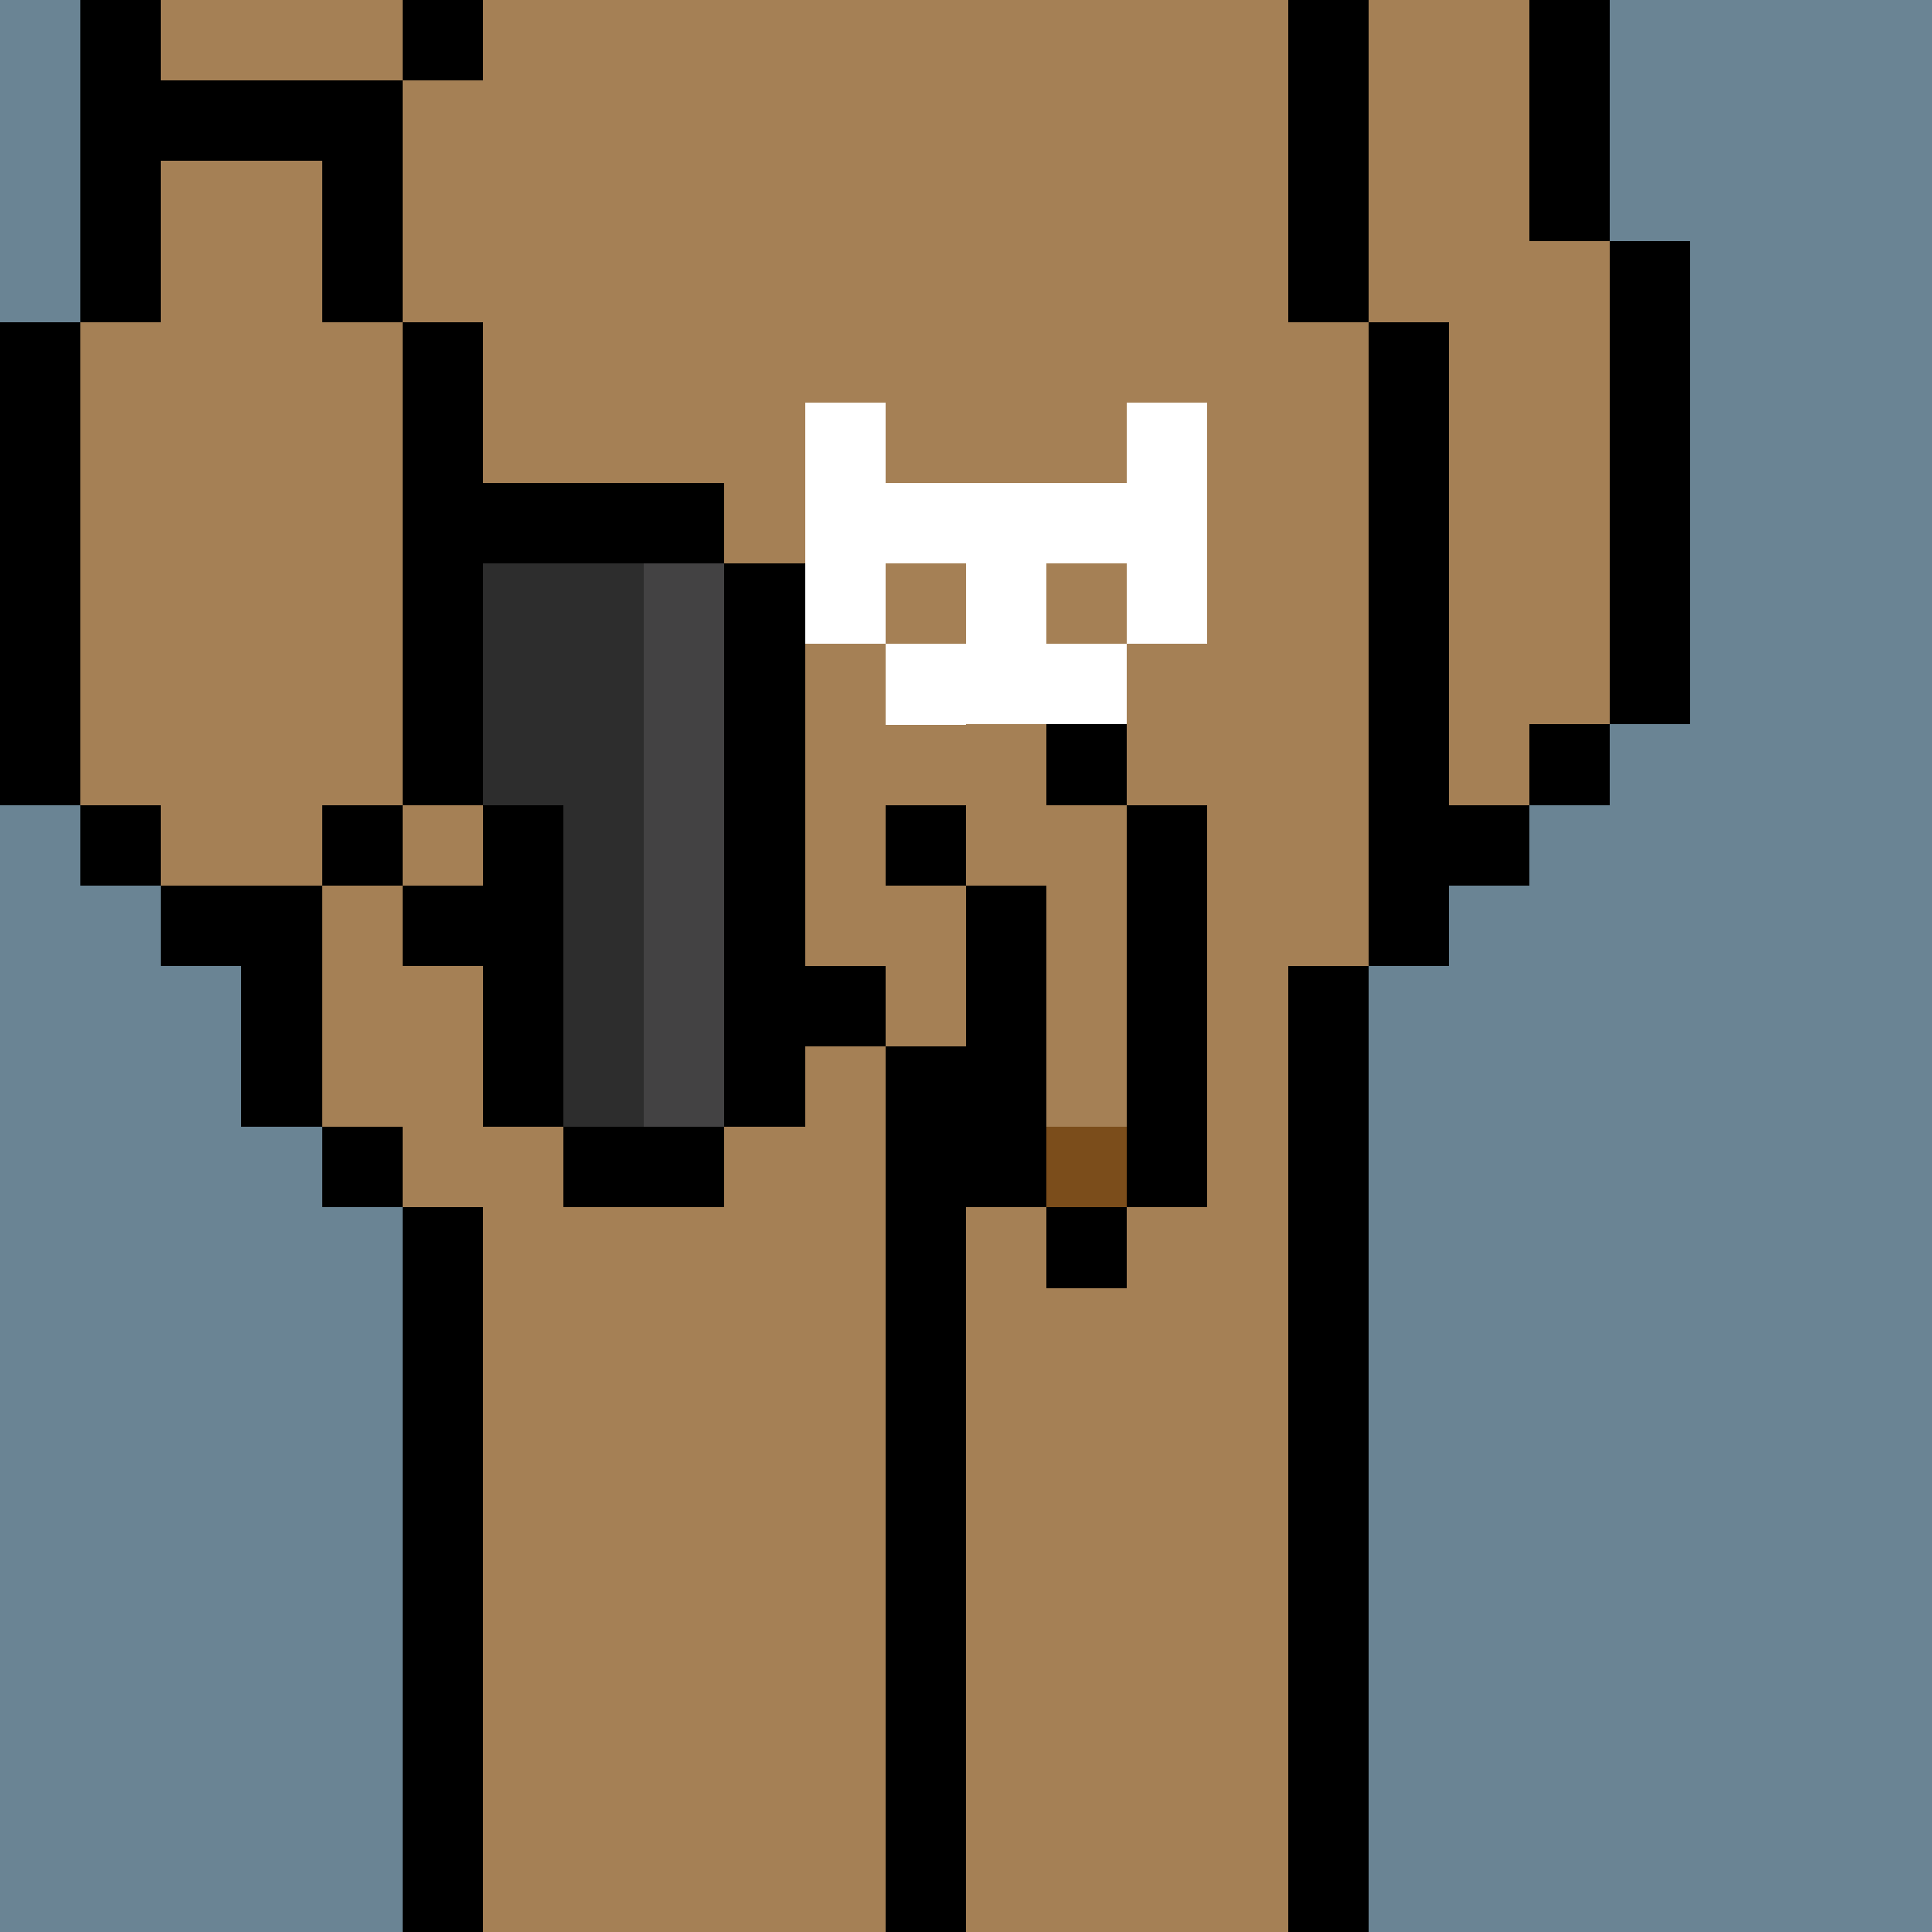
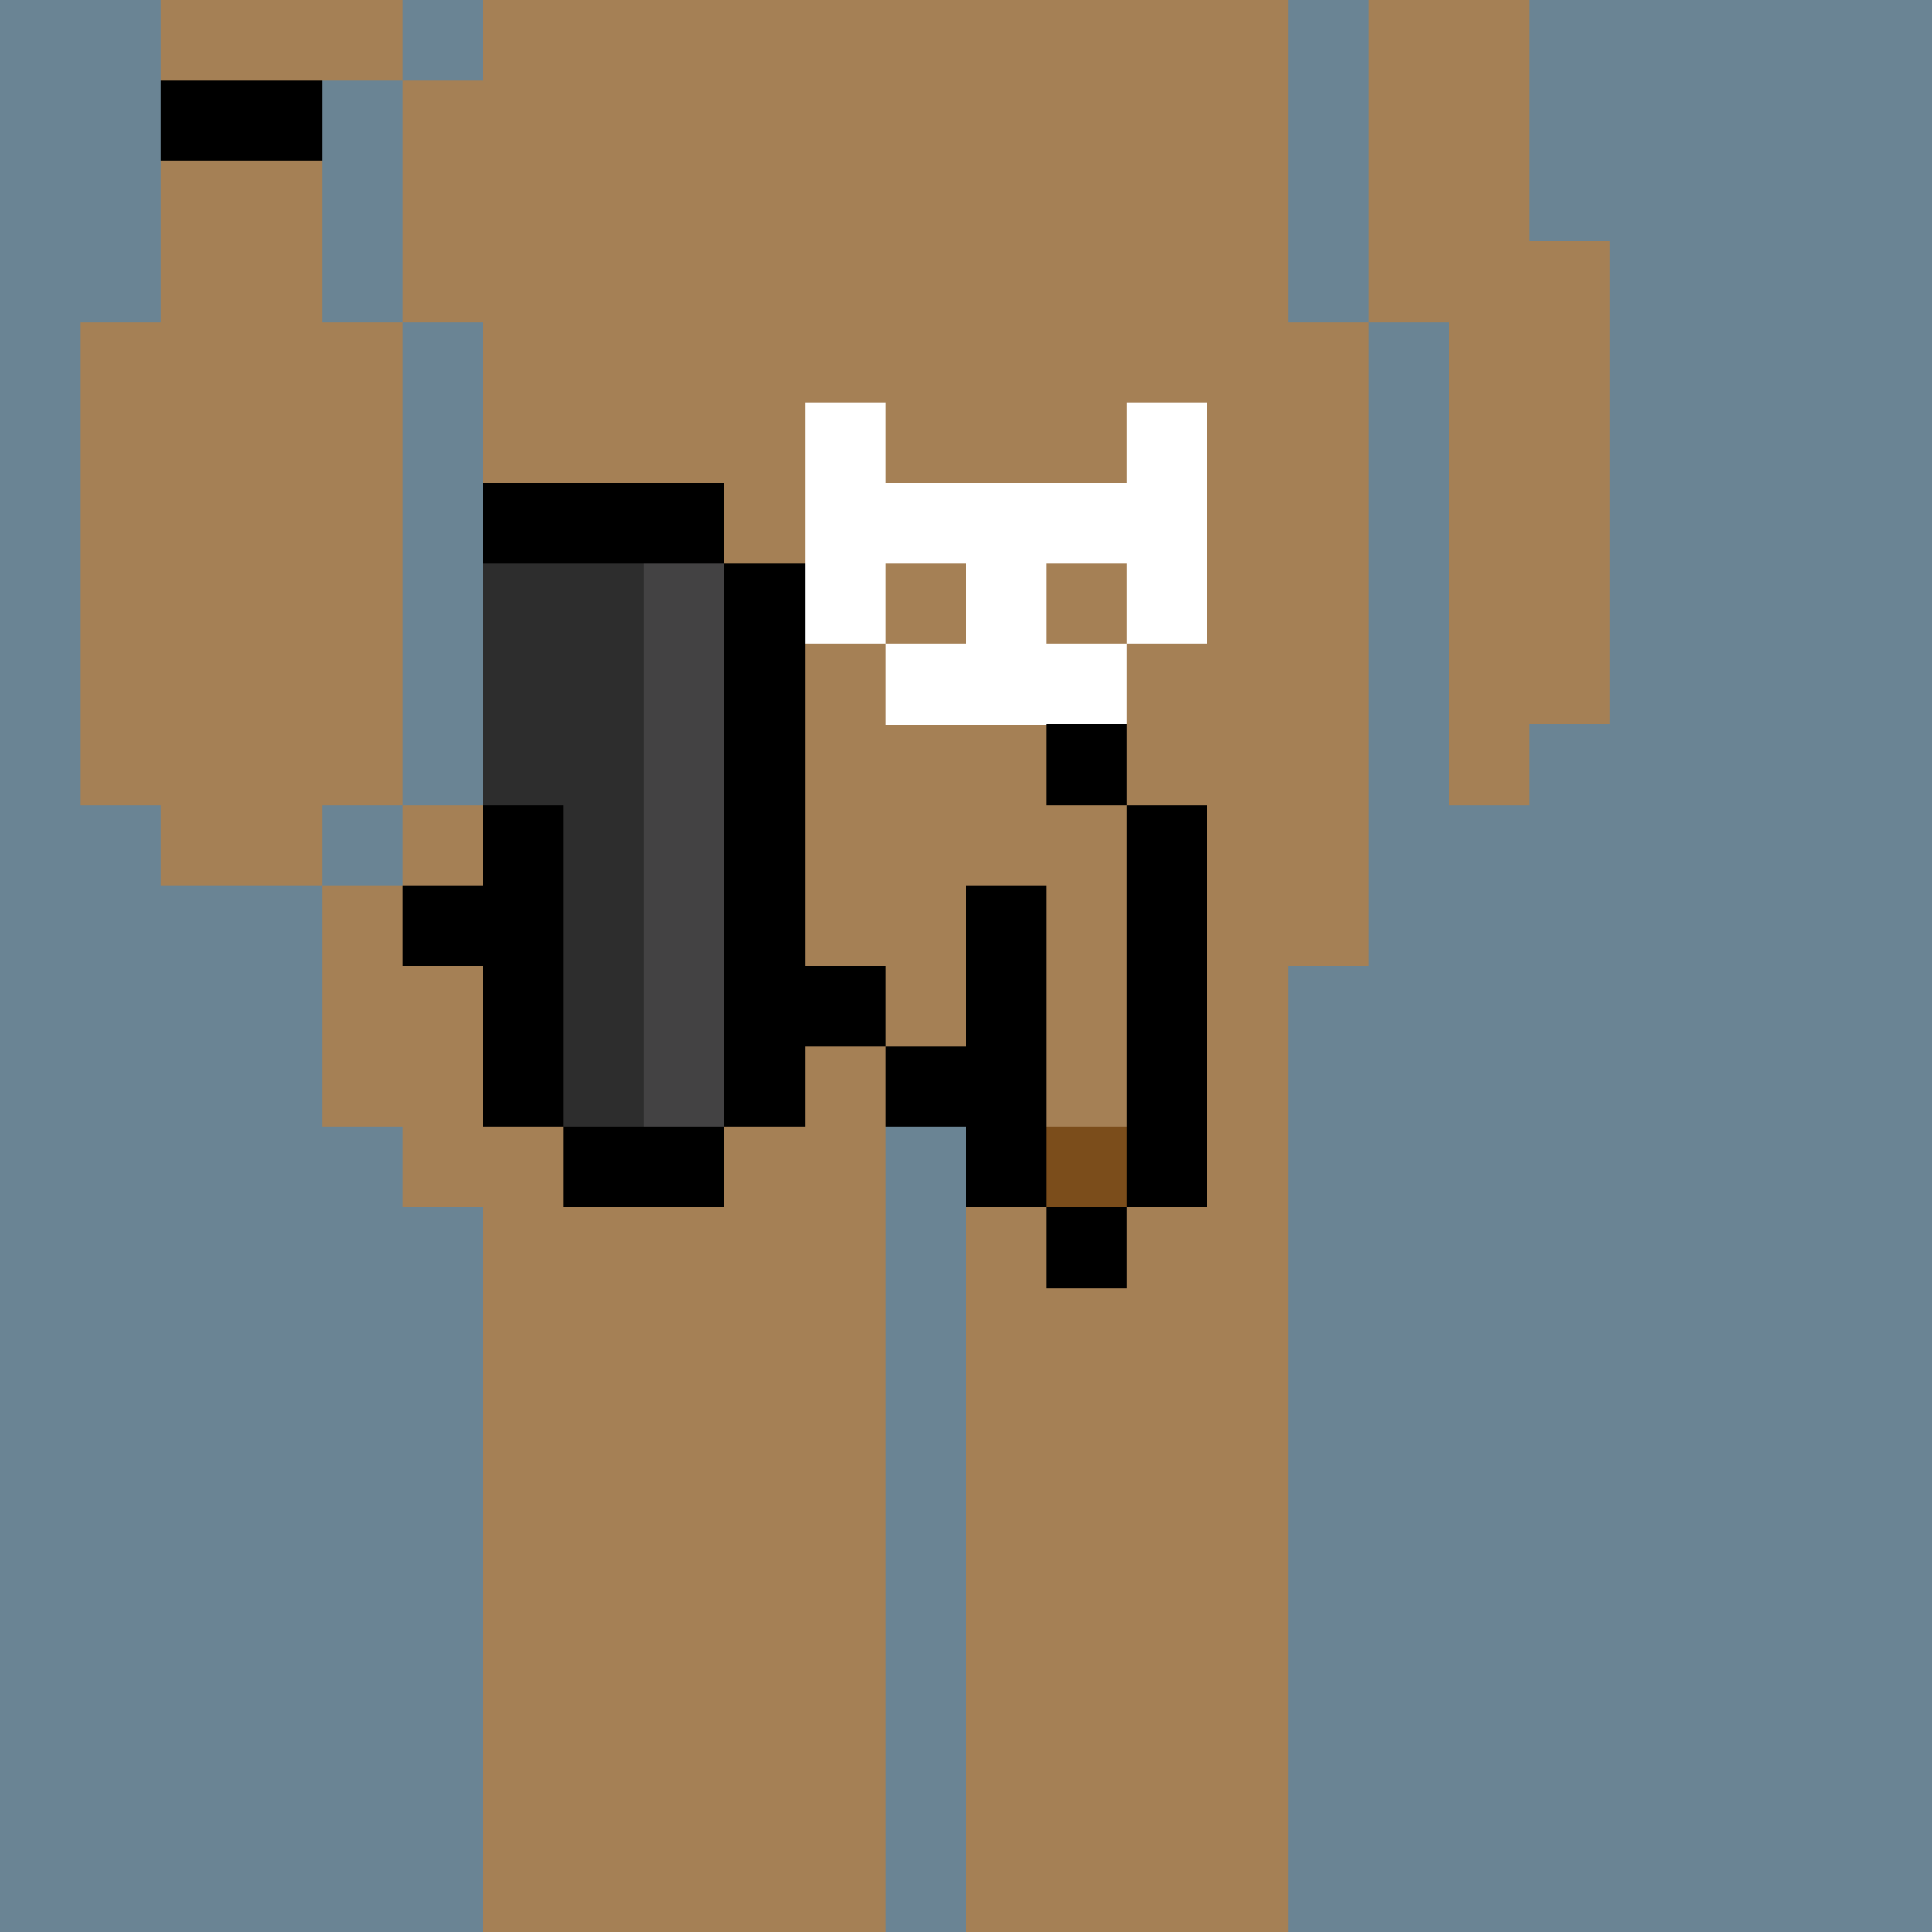
<svg xmlns="http://www.w3.org/2000/svg" width="336" height="336" viewBox="0 0 24 24" fill-rule="evenodd" shape-rendering="crispEdges">
  <path id="bg" fill="#6a8494" d="M0 0h24v24H0z" />
  <g id="bods.004">
-     <path d="M12 24V13h-1v11h1zm-6 0v-9H5v9h1zm11 0V12h-1v12h1zM5 14H4v1h1v-1zm-3-2h1v2h1v-3H2v1zm3-2H4v1h1v-1zm-3 0H1v1h1v-1zm16 2v-1h1v-1h-1V4h-1v8h1zM1 10V4H0v6h1zm5 0V4H5v6h1zm14-1h-1v1h1V9zm1 0V3h-1v6h1zm-4-5V0h-1v4h1zM5 4V1H4v3h1zM2 4V0H1v4h1zm18-1V0h-1v3h1zM6 0H5v1h1V0z" />
    <path fill="#a58055" d="M16 4V0H6v1H5v3h1v6H5v1H4v3h1v1h1v9h5V13h1v11h4V12h1V4h-1zM2 11h2v-1h1V4H4V1h1V0H2v4H1v6h1v1zm17-8V0h-2v4h1v6h1V9h1V3h-1z" />
  </g>
  <g id="tats.072">
    <path fill="hsla(0, 0%, 0%, 0.569)" d="M2 2h2V1H2v1z" />
  </g>
  <g id="pube.117">
    <path fill="#fff" d="M15 8V5h-1v1h-3V5h-1v3h1V7h1v1h-1v1h3V8h-1V7h1v1h1z" />
  </g>
  <g id="junk.002">
-     <path fill="#a58055" d="M12 11h1v3h1v-4h-1V9h-1v2zm-2 1h1v1h1v-2h-2v1z" />
-     <path d="M14 15h-1v1h1v-1zm-3-1h1v1h1v-4h-1v2h-1v1zm4 1v-5h-1v5h1zm-4-3h-1v1h1v-1zm1-2h-1v1h1v-1zm2-1h-1v1h1V9z" />
+     <path d="M14 15h-1v1h1v-1zm-3-1h1v1h1v-4h-1v2h-1v1zm4 1v-5h-1v5h1zm-4-3h-1v1h1v-1zm1-2h-1v1v-1zm2-1h-1v1h1V9z" />
    <path fill="#7b4d1b" d="M13 14h1v1h-1z" />
  </g>
  <g id="hold.075">
    <path d="M9 14H7v1h2v-1zm1 0V7H9v7h1zm-5-2h1v2h1v-4H6v1H5v1zm4-6H6v1h3V6z" />
    <path fill="#2d2d2d" d="M6 7v3h1v4h1V7H6z" />
    <path fill="#434243" d="M8 7v7h1V7H8z" />
  </g>
</svg>